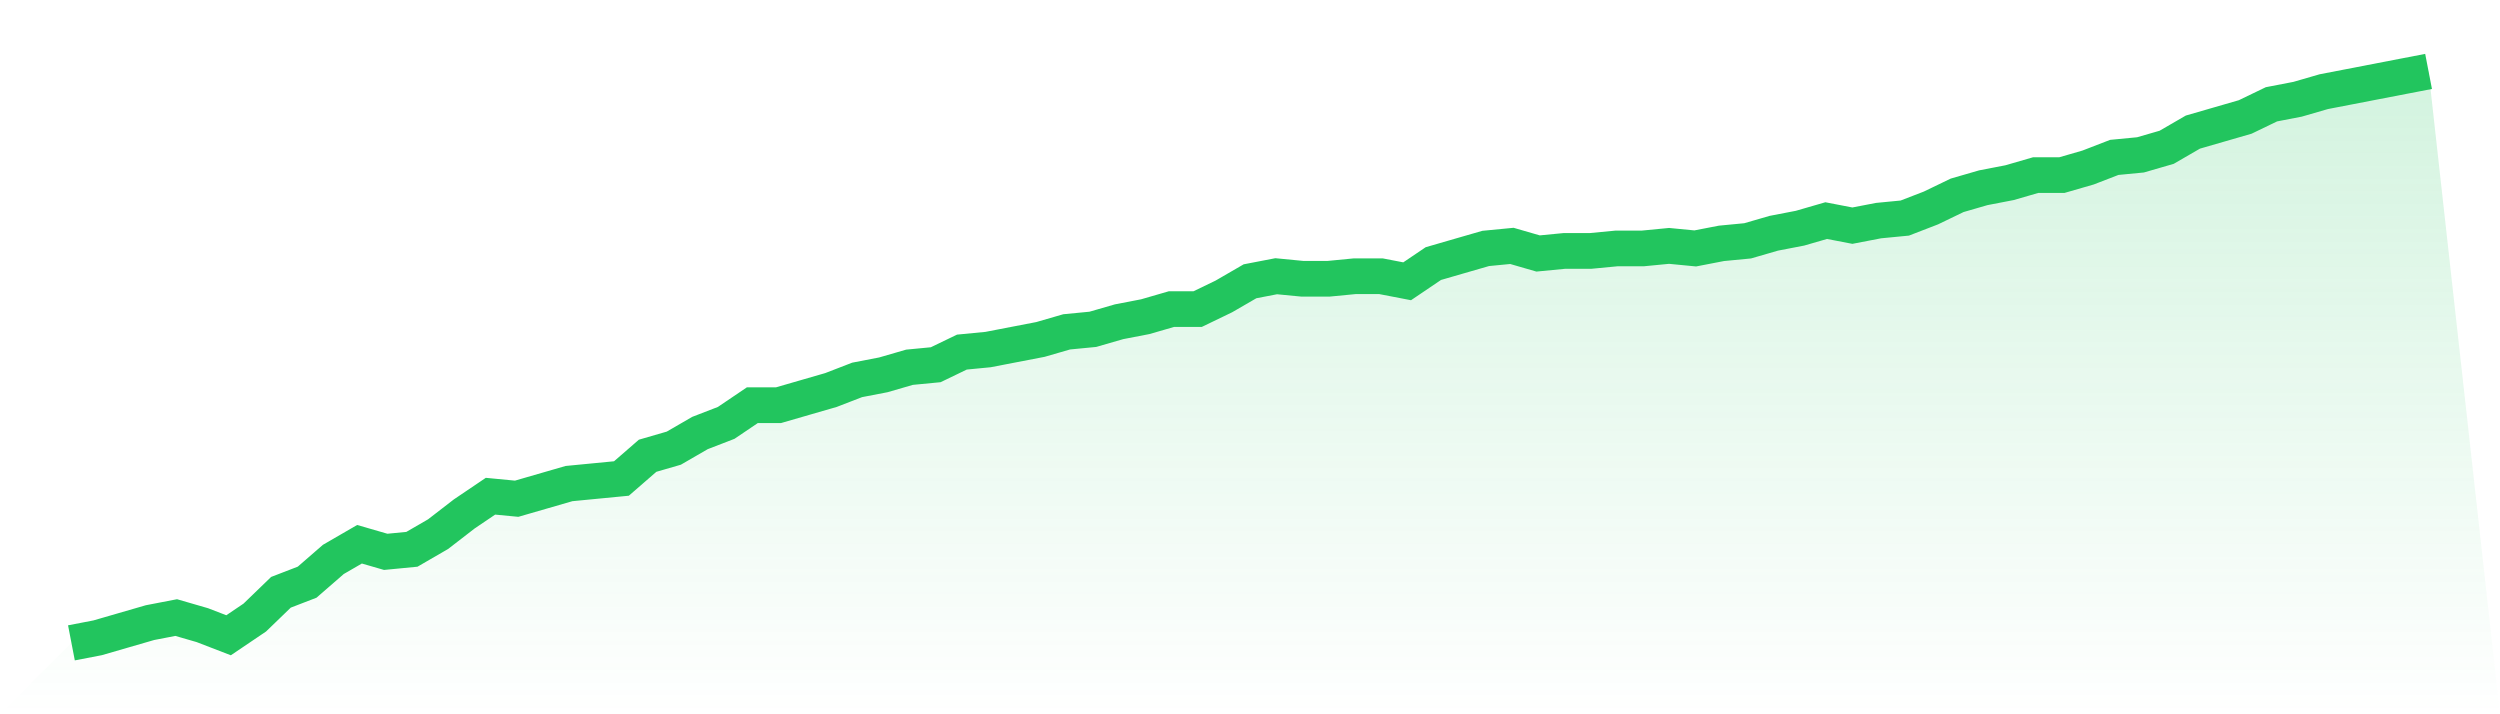
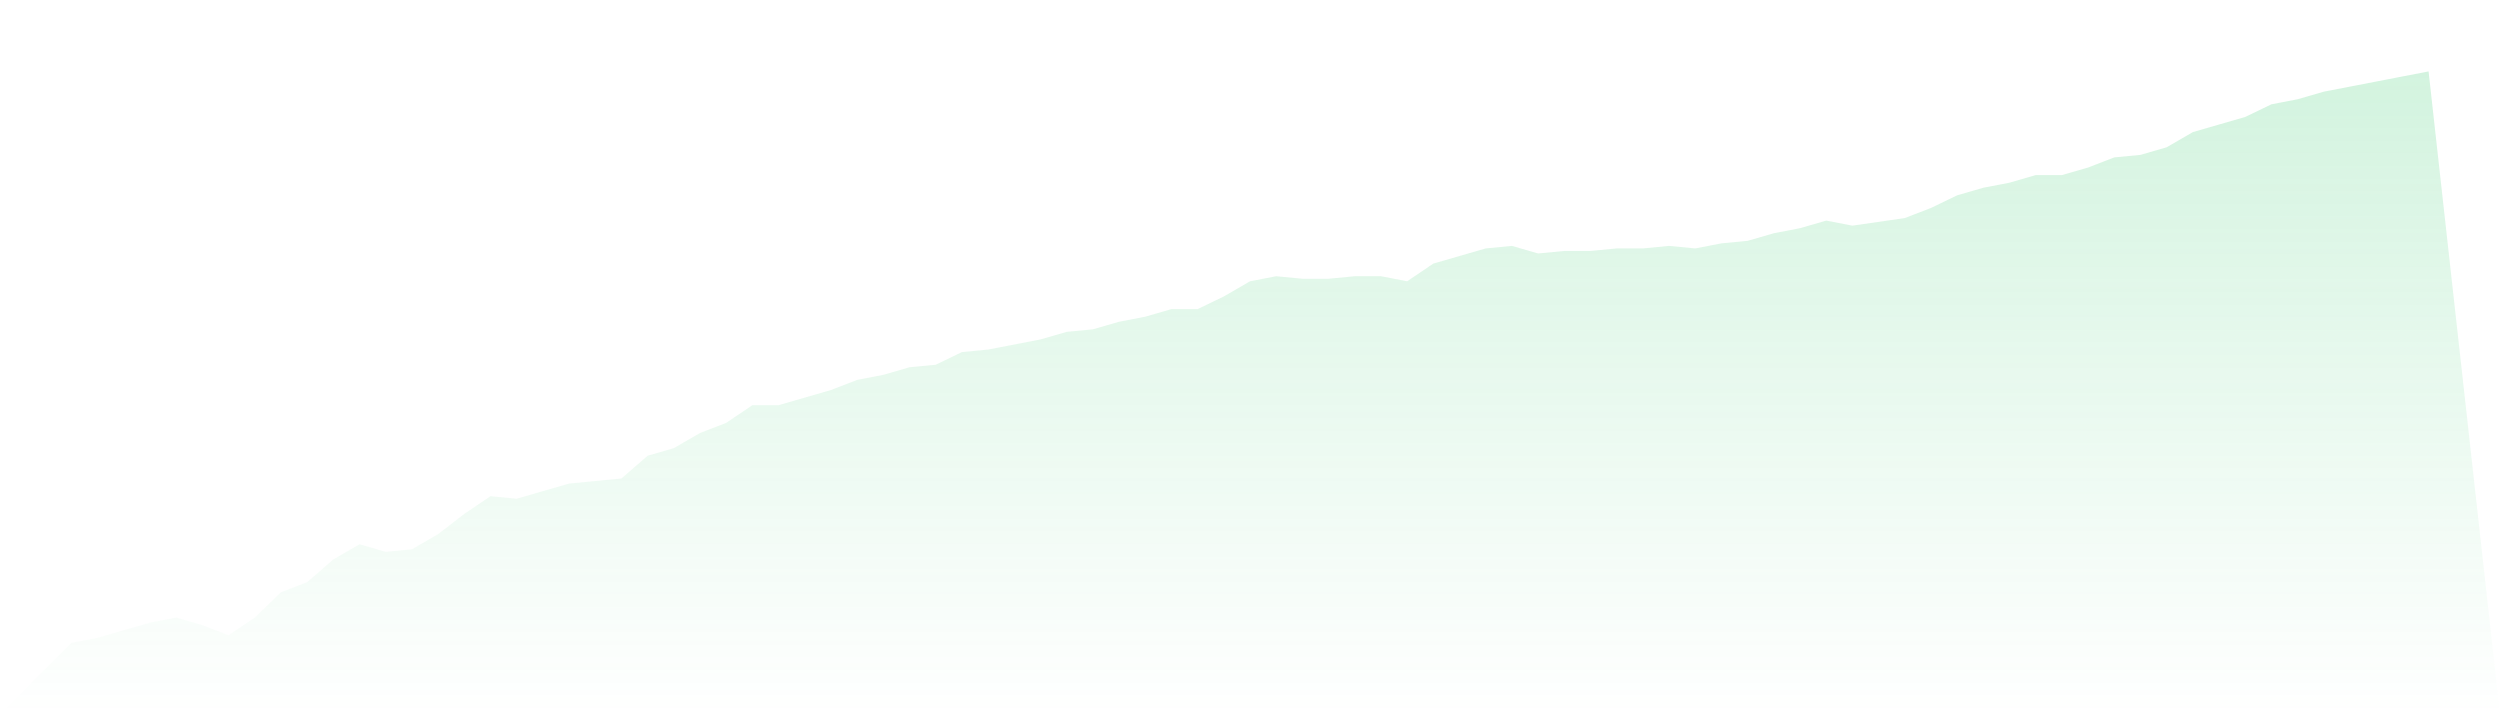
<svg xmlns="http://www.w3.org/2000/svg" viewBox="0 0 140 40">
  <defs>
    <linearGradient id="gradient" x1="0" x2="0" y1="0" y2="1">
      <stop offset="0%" stop-color="#22c55e" stop-opacity="0.2" />
      <stop offset="100%" stop-color="#22c55e" stop-opacity="0" />
    </linearGradient>
  </defs>
-   <path d="M4,36 L4,36 L5.467,35.717 L6.933,35.292 L8.4,34.867 L9.867,34.584 L11.333,35.009 L12.8,35.575 L14.267,34.584 L15.733,33.168 L17.2,32.602 L18.667,31.327 L20.133,30.478 L21.6,30.903 L23.067,30.761 L24.533,29.912 L26,28.779 L27.467,27.788 L28.933,27.929 L30.4,27.504 L31.867,27.08 L33.333,26.938 L34.8,26.796 L36.267,25.522 L37.733,25.097 L39.2,24.248 L40.667,23.681 L42.133,22.69 L43.6,22.69 L45.067,22.265 L46.533,21.841 L48,21.274 L49.467,20.991 L50.933,20.566 L52.4,20.425 L53.867,19.717 L55.333,19.575 L56.8,19.292 L58.267,19.009 L59.733,18.584 L61.2,18.442 L62.667,18.018 L64.133,17.735 L65.6,17.31 L67.067,17.31 L68.533,16.602 L70,15.752 L71.467,15.469 L72.933,15.611 L74.4,15.611 L75.867,15.469 L77.333,15.469 L78.8,15.752 L80.267,14.761 L81.733,14.336 L83.2,13.912 L84.667,13.77 L86.133,14.195 L87.6,14.053 L89.067,14.053 L90.533,13.912 L92,13.912 L93.467,13.77 L94.933,13.912 L96.4,13.628 L97.867,13.487 L99.333,13.062 L100.8,12.779 L102.267,12.354 L103.733,12.637 L105.2,12.354 L106.667,12.212 L108.133,11.646 L109.6,10.938 L111.067,10.513 L112.533,10.23 L114,9.805 L115.467,9.805 L116.933,9.381 L118.4,8.814 L119.867,8.673 L121.333,8.248 L122.8,7.398 L124.267,6.973 L125.733,6.549 L127.2,5.841 L128.667,5.558 L130.133,5.133 L131.6,4.85 L133.067,4.566 L134.533,4.283 L136,4 L140,40 L0,40 z" fill="url(#gradient)" />
-   <path d="M4,36 L4,36 L5.467,35.717 L6.933,35.292 L8.4,34.867 L9.867,34.584 L11.333,35.009 L12.8,35.575 L14.267,34.584 L15.733,33.168 L17.2,32.602 L18.667,31.327 L20.133,30.478 L21.6,30.903 L23.067,30.761 L24.533,29.912 L26,28.779 L27.467,27.788 L28.933,27.929 L30.4,27.504 L31.867,27.08 L33.333,26.938 L34.8,26.796 L36.267,25.522 L37.733,25.097 L39.2,24.248 L40.667,23.681 L42.133,22.69 L43.6,22.69 L45.067,22.265 L46.533,21.841 L48,21.274 L49.467,20.991 L50.933,20.566 L52.4,20.425 L53.867,19.717 L55.333,19.575 L56.8,19.292 L58.267,19.009 L59.733,18.584 L61.2,18.442 L62.667,18.018 L64.133,17.735 L65.6,17.31 L67.067,17.31 L68.533,16.602 L70,15.752 L71.467,15.469 L72.933,15.611 L74.4,15.611 L75.867,15.469 L77.333,15.469 L78.8,15.752 L80.267,14.761 L81.733,14.336 L83.2,13.912 L84.667,13.77 L86.133,14.195 L87.6,14.053 L89.067,14.053 L90.533,13.912 L92,13.912 L93.467,13.77 L94.933,13.912 L96.4,13.628 L97.867,13.487 L99.333,13.062 L100.8,12.779 L102.267,12.354 L103.733,12.637 L105.2,12.354 L106.667,12.212 L108.133,11.646 L109.6,10.938 L111.067,10.513 L112.533,10.23 L114,9.805 L115.467,9.805 L116.933,9.381 L118.4,8.814 L119.867,8.673 L121.333,8.248 L122.8,7.398 L124.267,6.973 L125.733,6.549 L127.2,5.841 L128.667,5.558 L130.133,5.133 L131.6,4.85 L133.067,4.566 L134.533,4.283 L136,4" fill="none" stroke="#22c55e" stroke-width="2" />
+   <path d="M4,36 L4,36 L5.467,35.717 L6.933,35.292 L8.4,34.867 L9.867,34.584 L11.333,35.009 L12.8,35.575 L14.267,34.584 L15.733,33.168 L17.2,32.602 L18.667,31.327 L20.133,30.478 L21.6,30.903 L23.067,30.761 L24.533,29.912 L26,28.779 L27.467,27.788 L28.933,27.929 L30.4,27.504 L31.867,27.08 L33.333,26.938 L34.8,26.796 L36.267,25.522 L37.733,25.097 L39.2,24.248 L40.667,23.681 L42.133,22.69 L43.6,22.69 L45.067,22.265 L46.533,21.841 L48,21.274 L49.467,20.991 L50.933,20.566 L52.4,20.425 L53.867,19.717 L55.333,19.575 L56.8,19.292 L58.267,19.009 L59.733,18.584 L61.2,18.442 L62.667,18.018 L64.133,17.735 L65.6,17.31 L67.067,17.31 L68.533,16.602 L70,15.752 L71.467,15.469 L72.933,15.611 L74.4,15.611 L75.867,15.469 L77.333,15.469 L78.8,15.752 L80.267,14.761 L81.733,14.336 L83.2,13.912 L84.667,13.77 L86.133,14.195 L87.6,14.053 L89.067,14.053 L90.533,13.912 L92,13.912 L93.467,13.77 L94.933,13.912 L96.4,13.628 L97.867,13.487 L99.333,13.062 L100.8,12.779 L102.267,12.354 L103.733,12.637 L106.667,12.212 L108.133,11.646 L109.6,10.938 L111.067,10.513 L112.533,10.23 L114,9.805 L115.467,9.805 L116.933,9.381 L118.4,8.814 L119.867,8.673 L121.333,8.248 L122.8,7.398 L124.267,6.973 L125.733,6.549 L127.2,5.841 L128.667,5.558 L130.133,5.133 L131.6,4.85 L133.067,4.566 L134.533,4.283 L136,4 L140,40 L0,40 z" fill="url(#gradient)" />
</svg>